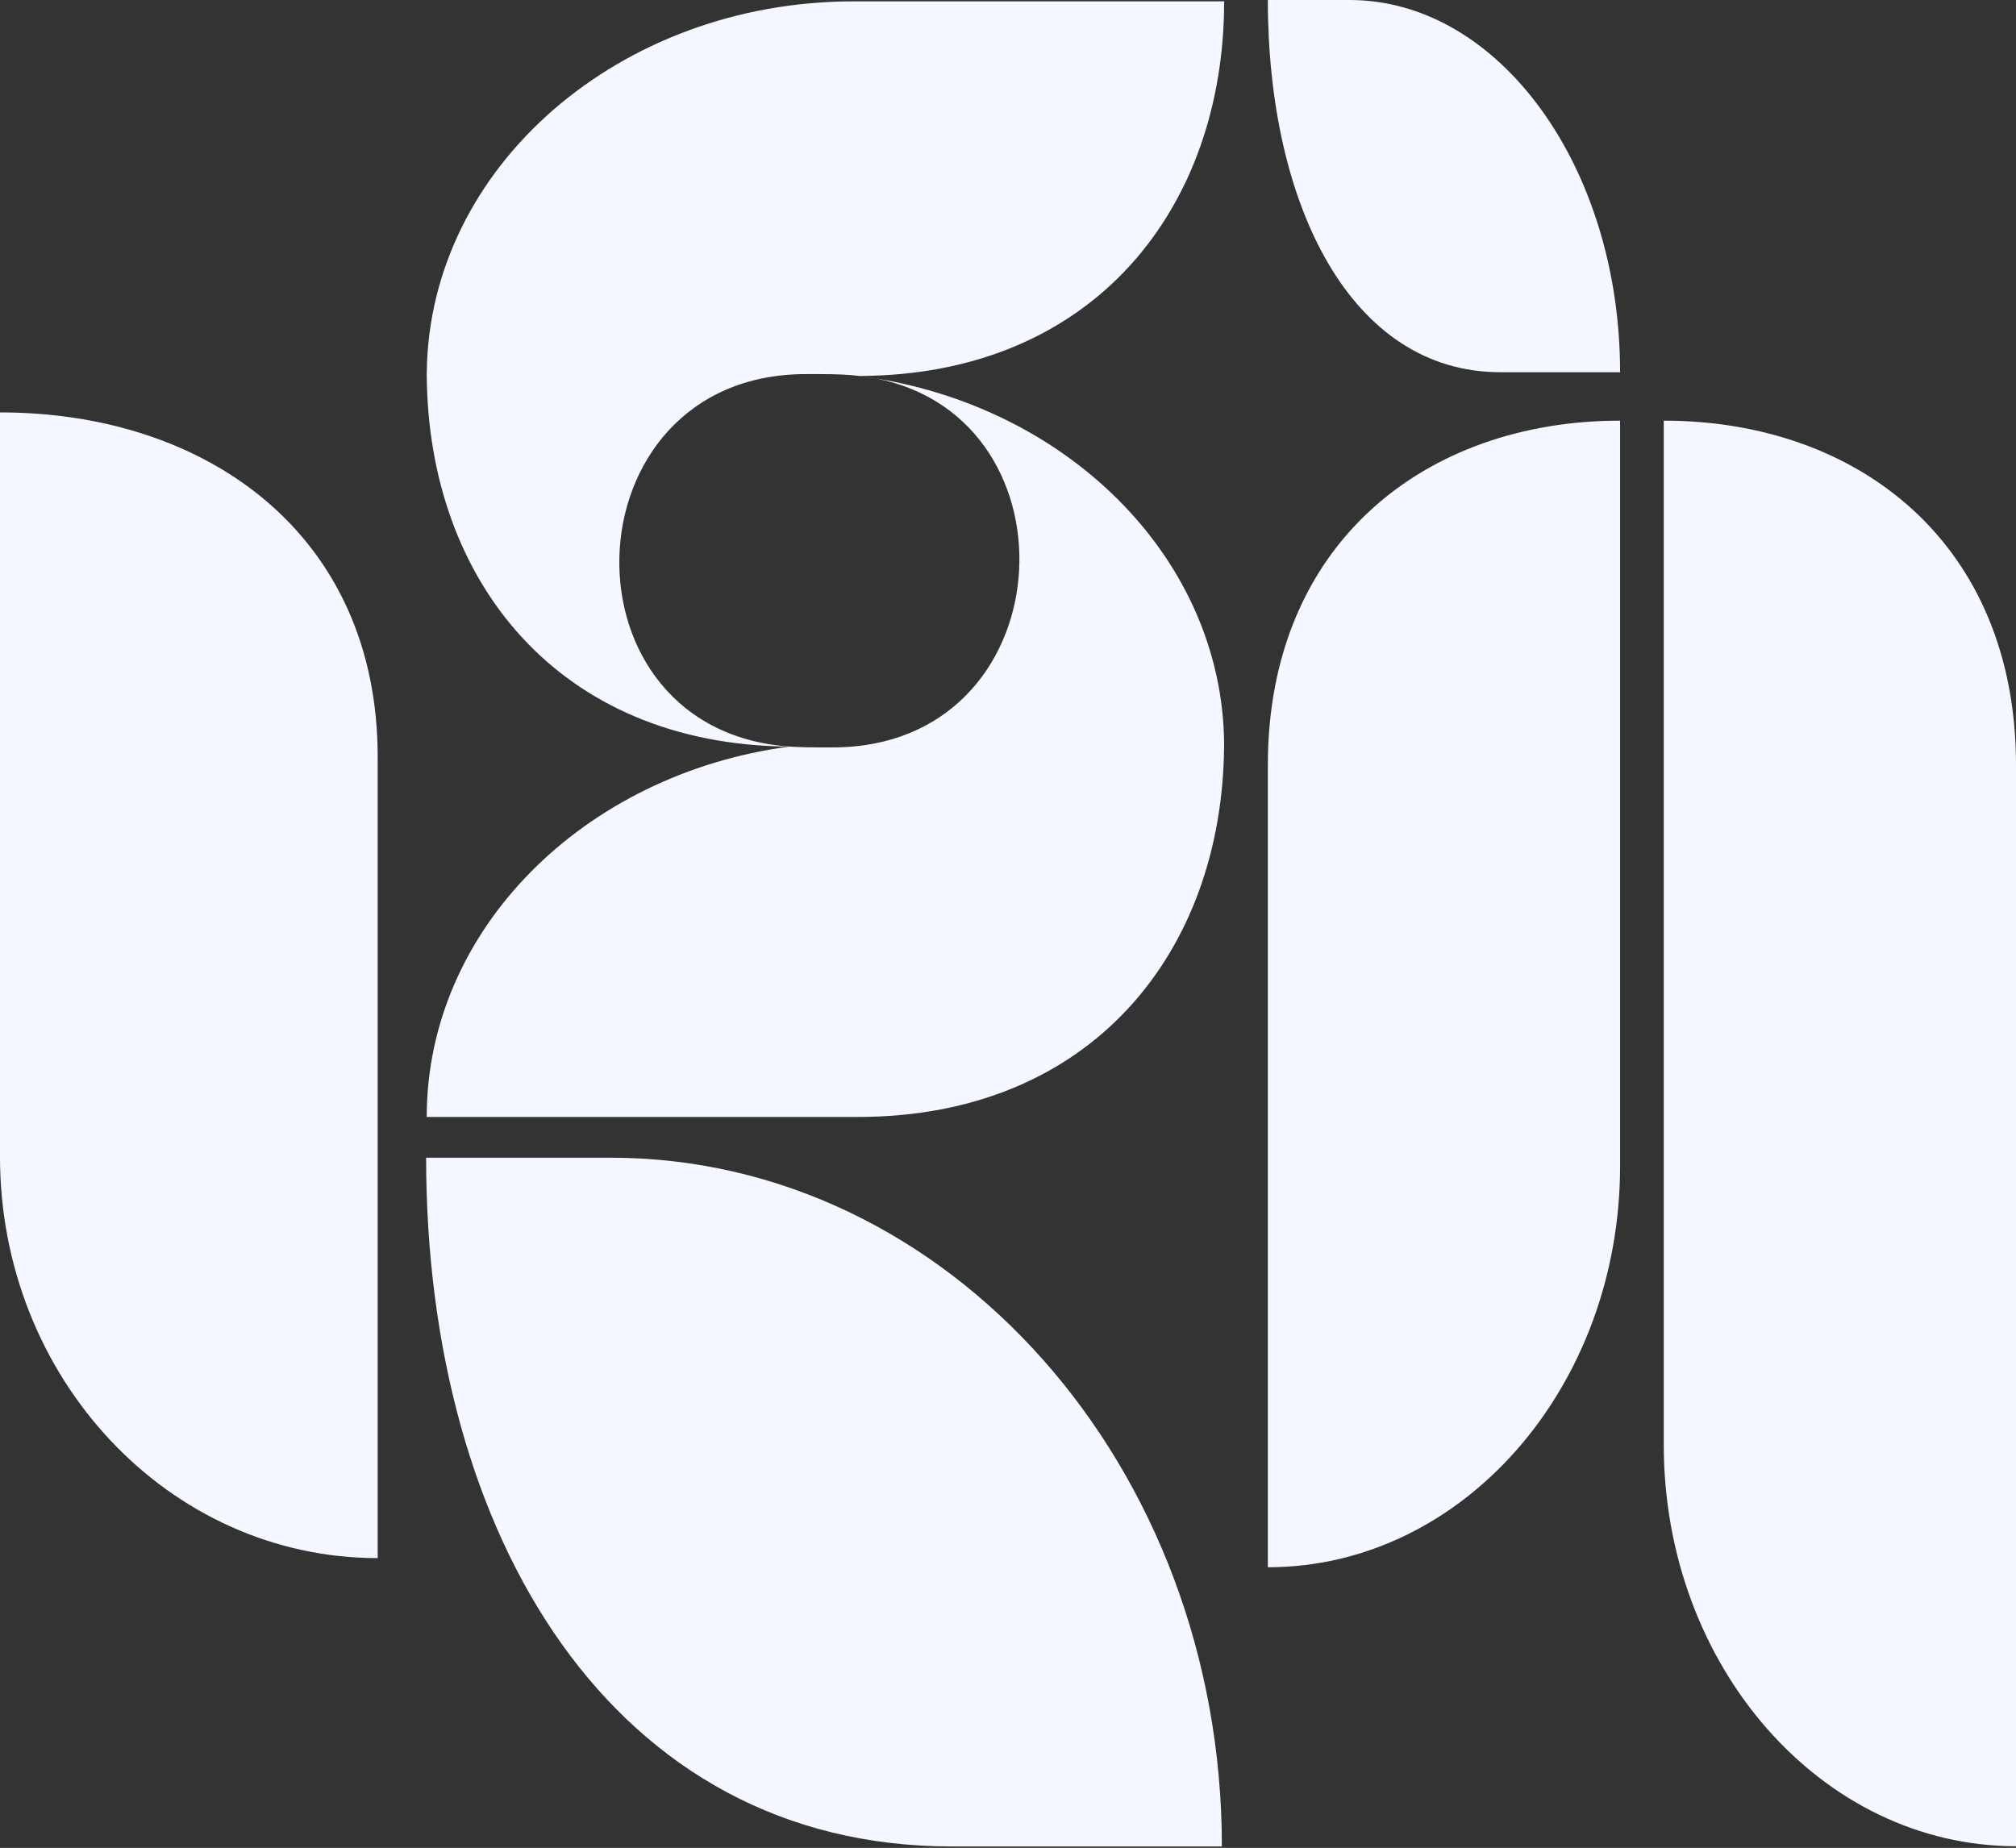
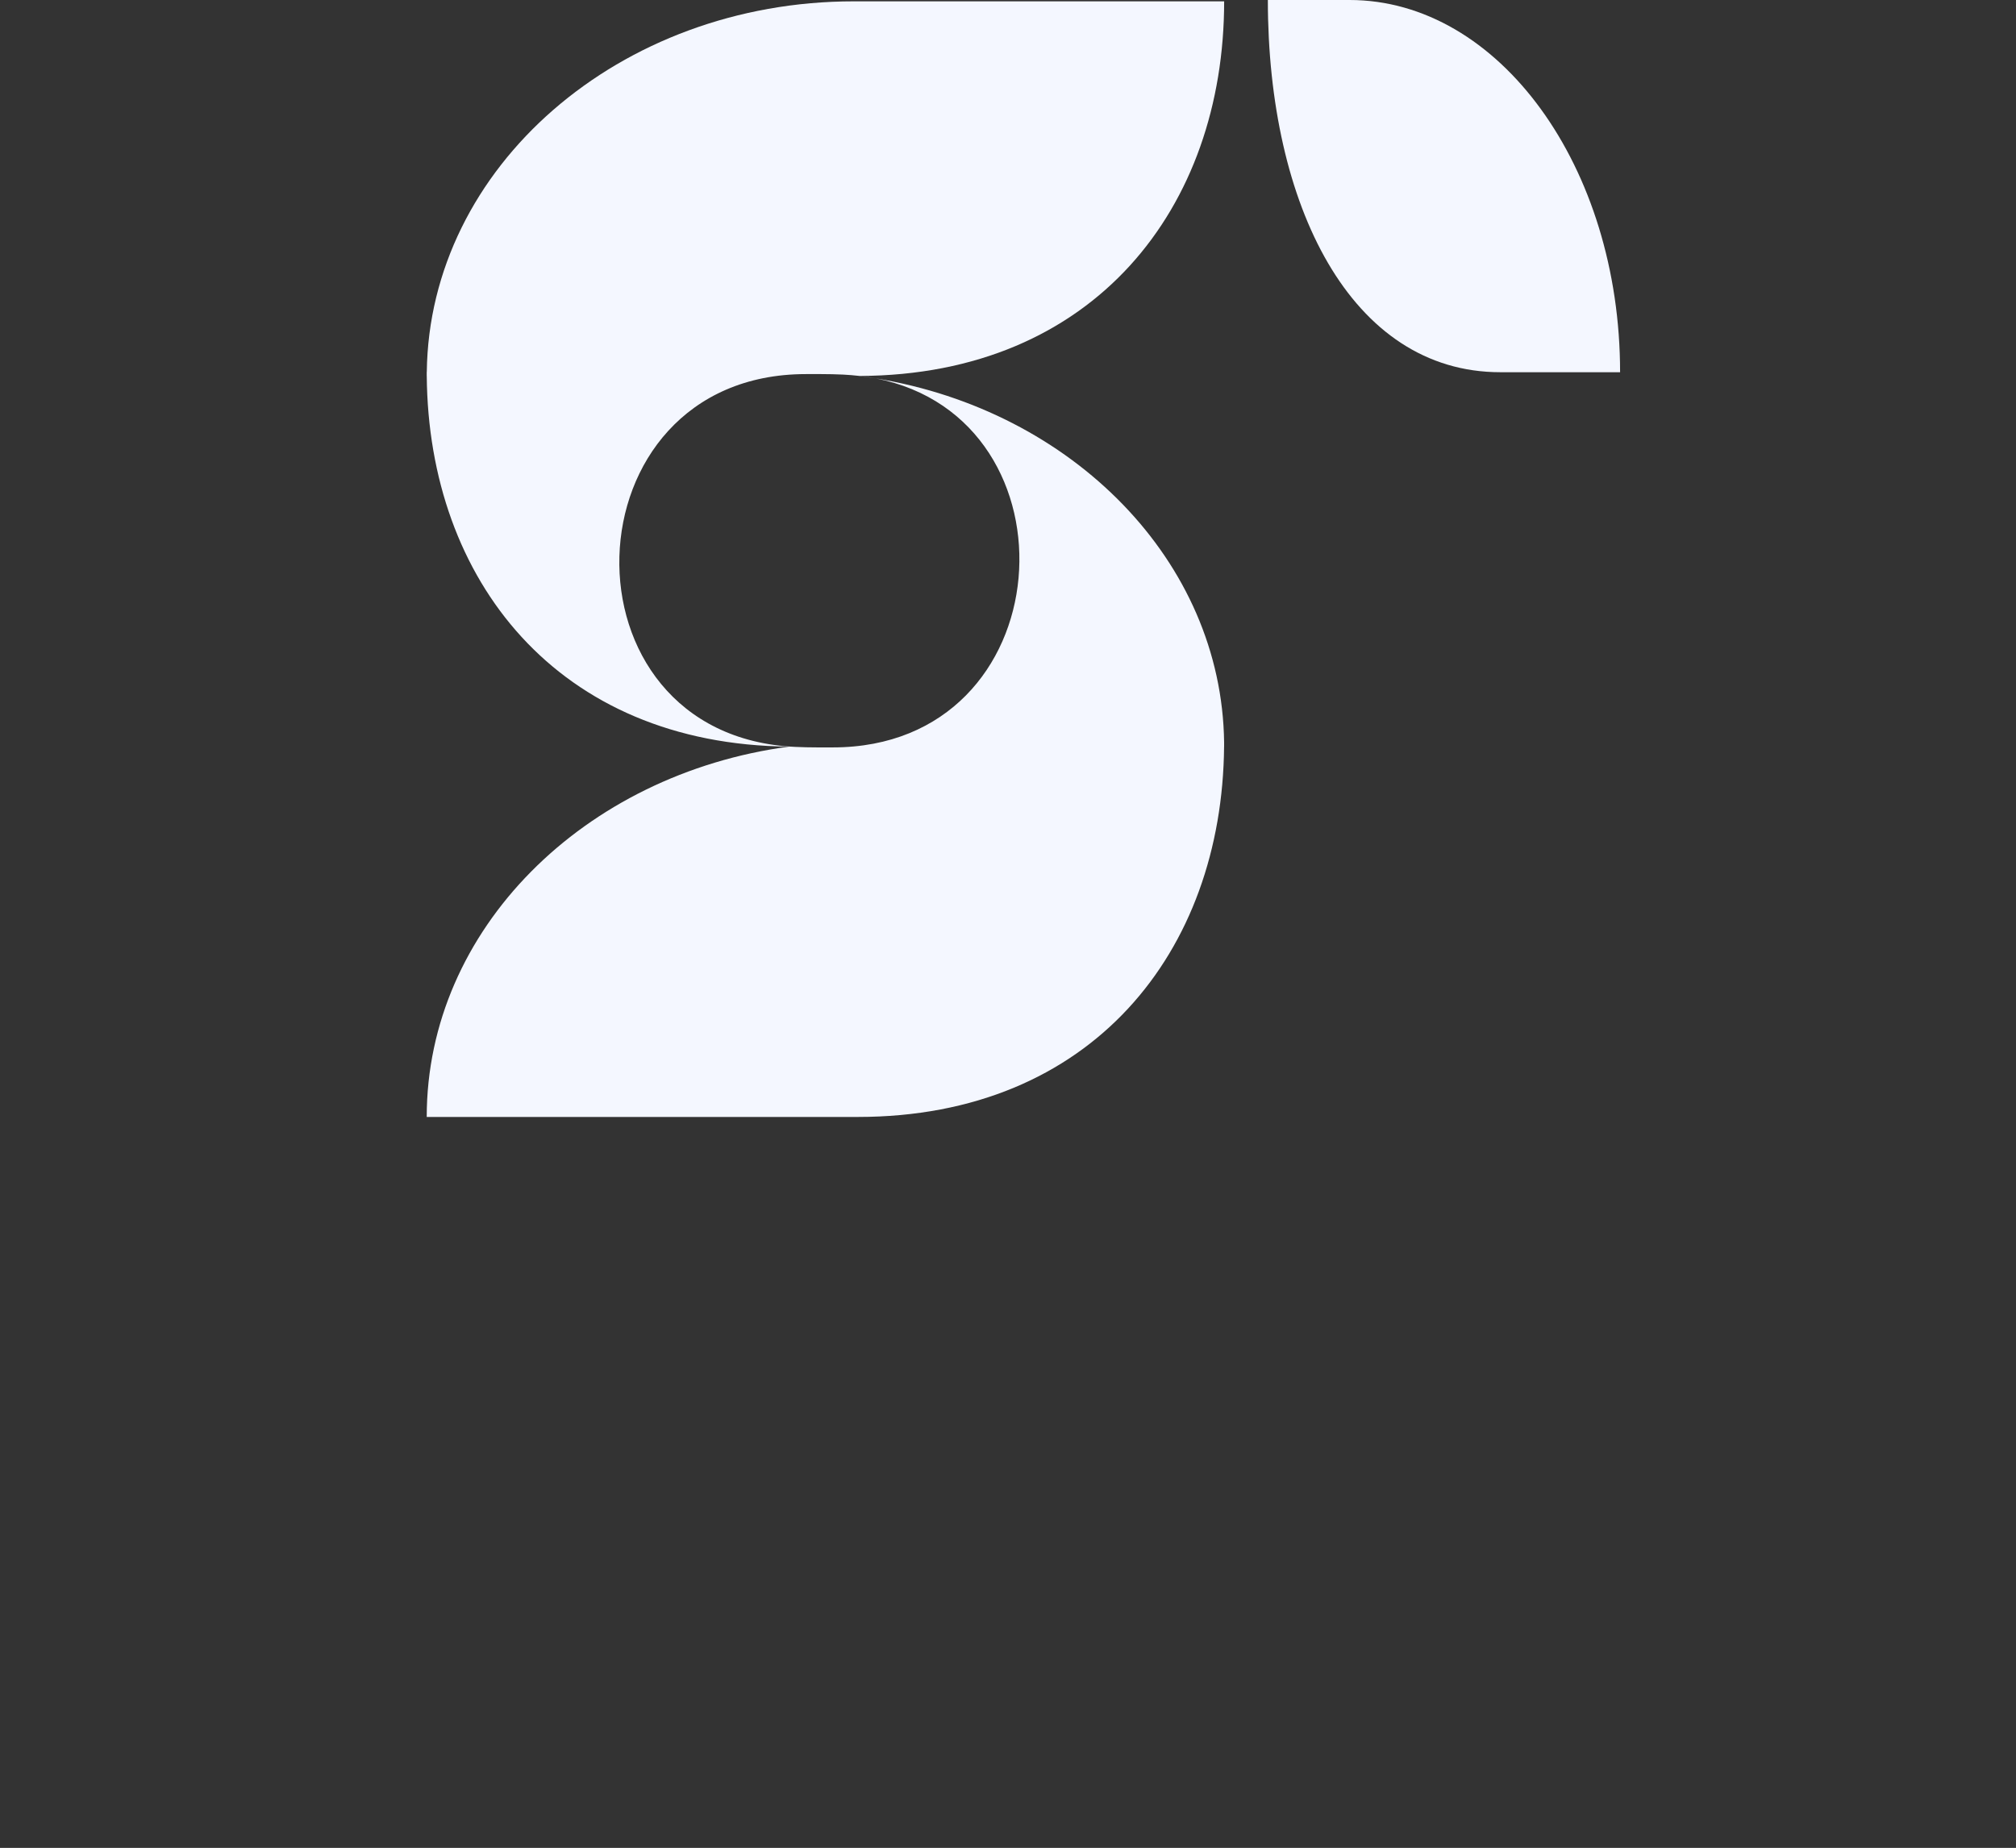
<svg xmlns="http://www.w3.org/2000/svg" width="1189" height="1090" viewBox="0 0 1189 1090" fill="none">
  <rect x="0" y="0" width="1189" height="1090" fill="#333333" stroke="none" />
-   <path d="M747.754 924.469C862.426 924.469 955.499 818.42 955.499 687.661V248.129C840.827 248.129 747.754 320.528 747.754 451.287V924.469Z" fill="#F4F7FF" />
-   <path d="M1189 1089.02C1074.33 1089.02 981.254 982.967 981.254 852.208V248.129C1095.93 248.129 1189 320.528 1189 451.287V1089.02Z" fill="#F4F7FF" />
  <path d="M955.499 219.559C955.499 98.37 884.046 0 795.954 0H747.754C747.754 121.19 796.781 219.559 884.873 219.559H955.499Z" fill="#F4F7FF" />
-   <path d="M222.749 919.073C99.433 919.073 0 812.808 0 682.325V243.265C122.863 243.265 222.749 315.94 222.749 446.443V919.093V919.073Z" fill="#F4F7FF" />
-   <path d="M720.641 1089.15C720.641 864.888 559.206 682.896 360.202 682.896H251.318C251.318 907.161 362.073 1089.15 561.056 1089.15H720.621H720.641Z" fill="#F4F7FF" />
  <path d="M721.961 437.858C720.583 330.944 632.551 242.222 516.578 223.221C638.95 247.125 627.057 440.871 491.139 440.871H482.043C477.672 440.871 473.36 440.772 469.107 440.576C326.632 434.078 332.716 220.662 475.348 220.662H484.327C488.659 220.662 492.971 220.76 497.243 220.957C500.571 221.115 503.8 221.41 506.97 221.764C645.369 221.252 721.981 122.45 721.981 0.787H503.583C365.401 0.787 253.151 98.527 251.713 219.421H251.674C251.674 219.894 251.674 220.347 251.674 220.819C251.674 221.134 251.674 221.449 251.674 221.784H251.694C252.678 341.989 328.719 439.276 465.425 440.398C344.432 456.544 251.674 548.258 251.674 658.855H505.867C643.99 658.855 720.878 561.234 721.942 440.418H721.961C721.961 440.064 721.961 439.729 721.961 439.374C721.961 438.863 721.961 438.37 721.961 437.858H721.922H721.961Z" fill="#F4F7FF" />
  <path d="M516.579 223.221C513.468 222.611 510.258 222.158 506.99 221.764C506.931 221.764 506.872 221.764 506.812 221.764C510.101 222.178 513.35 222.69 516.579 223.221Z" fill="#F4F7FF" />
</svg>